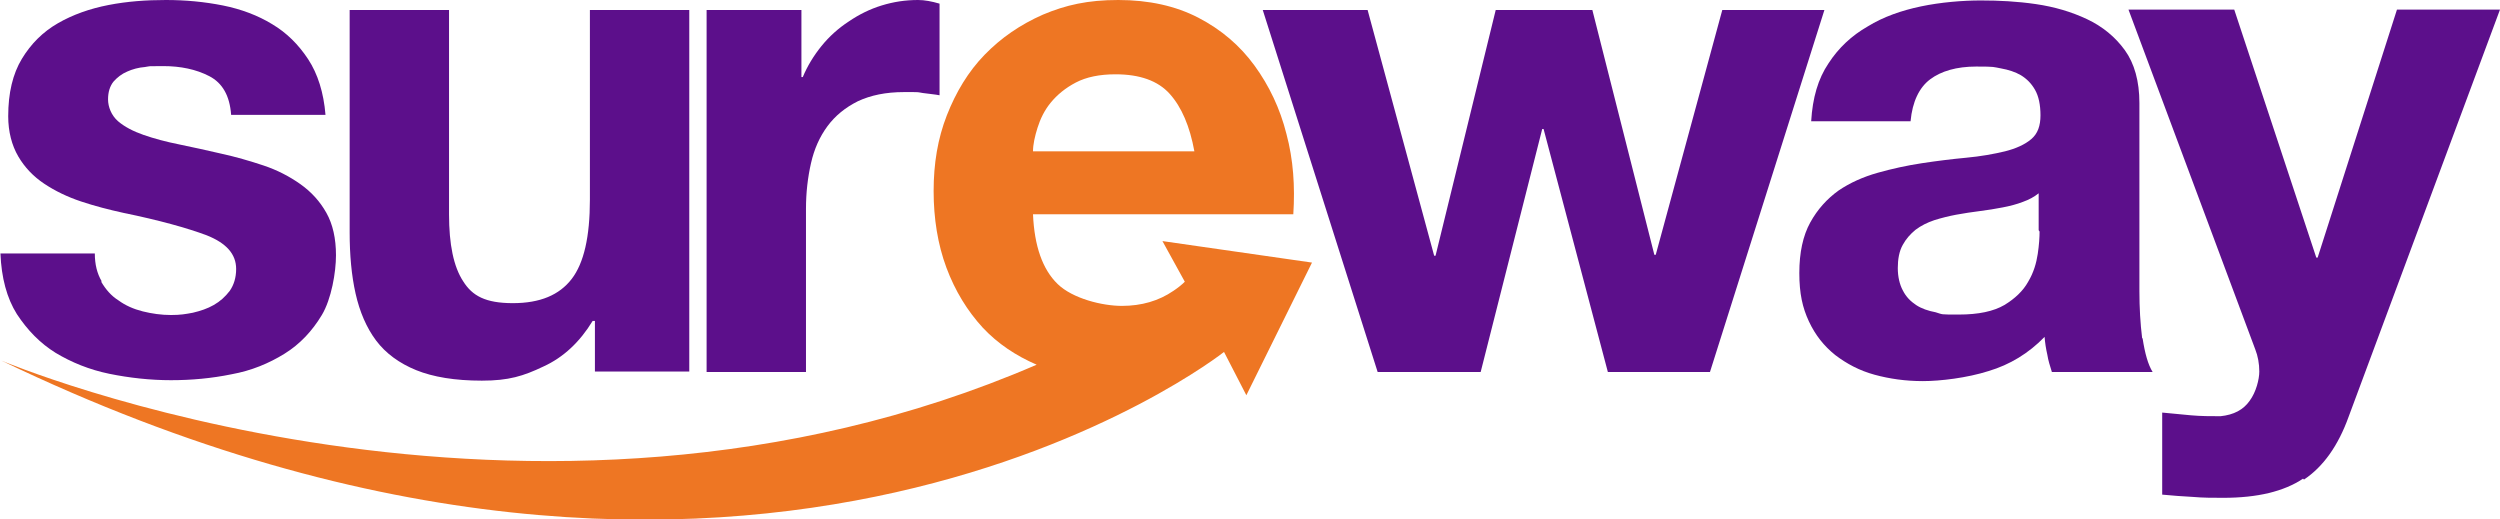
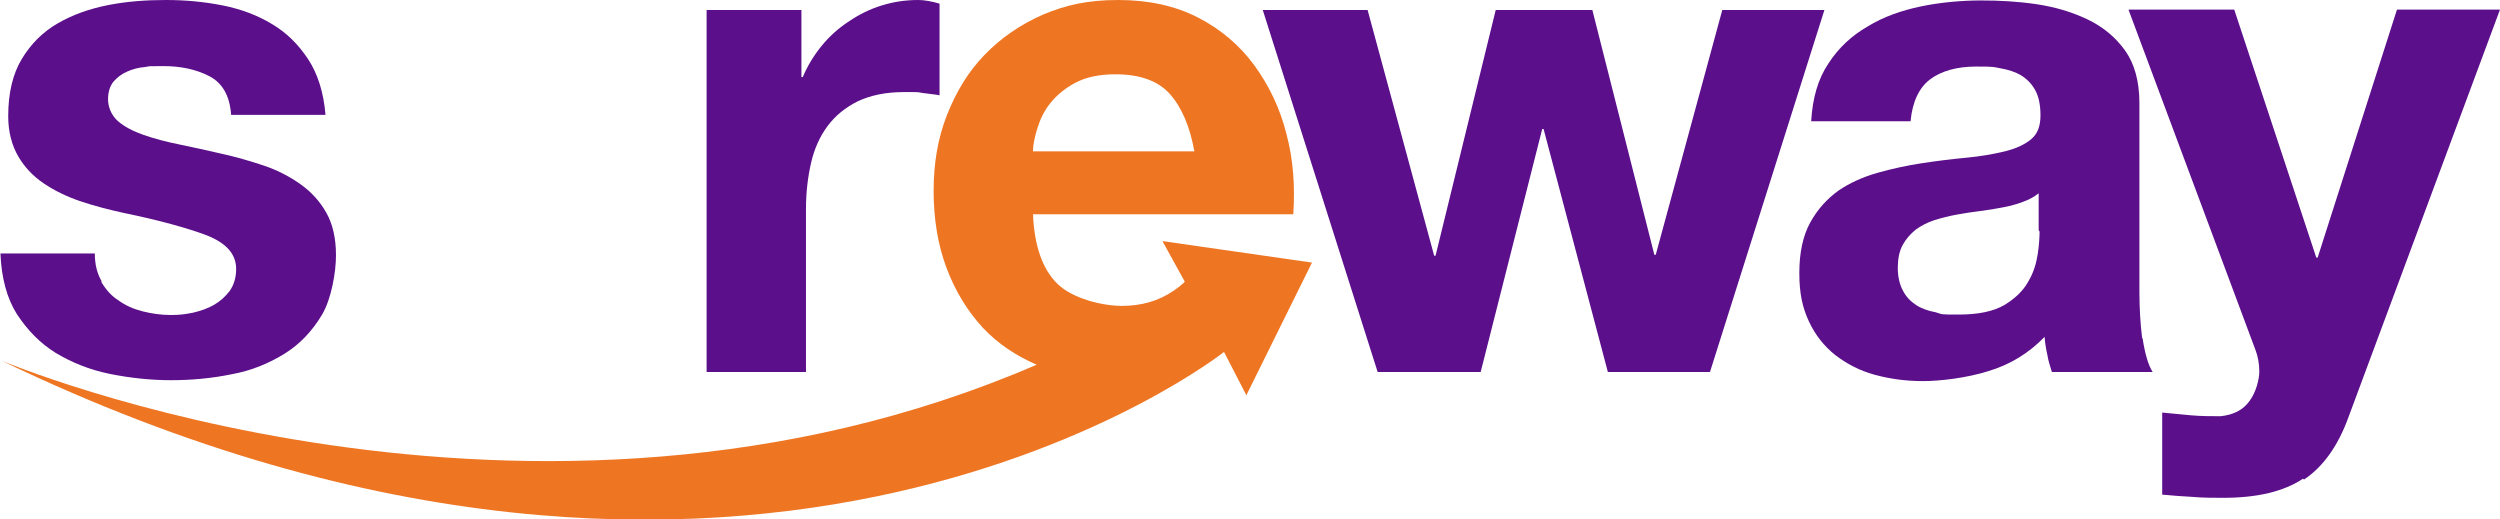
<svg xmlns="http://www.w3.org/2000/svg" id="Layer_1" version="1.1" viewBox="0 0 548.4 113.9">
  <defs>
    <style>
      .st0 {
        fill: #ee7623;
      }

      .st1 {
        fill: #5c0f8b;
      }
    </style>
  </defs>
  <path class="st1" d="M22.2,61.8c1,1.7,2.2,3.1,3.8,4.1,1.5,1.1,3.3,1.9,5.3,2.4s4.1.8,6.2.8,3.2-.2,4.8-.5c1.7-.4,3.2-.9,4.6-1.7,1.4-.8,2.5-1.8,3.5-3.1.9-1.3,1.4-2.9,1.4-4.8,0-3.3-2.2-5.7-6.5-7.4-4.3-1.6-10.4-3.3-18.2-4.9-3.2-.7-6.3-1.5-9.3-2.5s-5.7-2.3-8.1-3.9c-2.4-1.6-4.3-3.6-5.7-6-1.4-2.4-2.2-5.4-2.2-8.8,0-5.1,1-9.3,3-12.6,2-3.3,4.6-5.9,7.9-7.8,3.3-1.9,7-3.2,11.1-4C27.9.3,32.1,0,36.4,0s8.5.4,12.5,1.2c4,.8,7.7,2.2,10.8,4.1,3.2,1.9,5.8,4.5,7.9,7.7s3.4,7.3,3.8,12.2h-20.7c-.3-4.2-1.9-7-4.8-8.5-2.9-1.5-6.3-2.2-10.1-2.2s-2.6,0-4,.2c-1.4.1-2.8.5-3.9,1-1.2.5-2.2,1.3-3,2.2-.8,1-1.2,2.3-1.2,3.9s.7,3.5,2.2,4.8c1.4,1.2,3.3,2.2,5.6,3,2.3.8,4.9,1.5,7.9,2.1s6,1.3,9.1,2c3.2.7,6.3,1.6,9.3,2.6s5.7,2.4,8.1,4.1c2.4,1.7,4.3,3.8,5.7,6.3,1.4,2.5,2.1,5.6,2.1,9.3s-1,9.6-3.1,13.1-4.8,6.4-8.2,8.5c-3.4,2.1-7.2,3.7-11.6,4.5-4.4.9-8.8,1.3-13.3,1.3s-9.1-.5-13.5-1.4-8.3-2.5-11.8-4.6c-3.4-2.1-6.2-5-8.5-8.5-2.2-3.5-3.4-8-3.6-13.3h20.7c0,2.4.5,4.4,1.5,6.1" />
-   <path class="st1" d="M151.2,81.6V2.2h-21.8v41.6c0,8.1-1.3,13.9-4,17.4s-6.9,5.3-12.9,5.3-8.9-1.6-10.9-4.8c-2.1-3.2-3.1-8.1-3.1-14.7V2.2h-21.8v48.8c0,4.9.4,9.4,1.3,13.4s2.4,7.5,4.5,10.3,5.1,5,8.8,6.5c3.7,1.5,8.5,2.3,14.4,2.3s9.1-1,13.5-3.1c4.4-2,8-5.4,10.8-10h.5v11.1h20.7Z" />
  <path class="st1" d="M155,2.2v79.4h21.8v-35.8c0-3.6.4-6.9,1.1-10,.7-3.1,1.9-5.8,3.6-8.1,1.7-2.3,3.9-4.1,6.7-5.5,2.8-1.3,6.1-2,10.1-2s2.7,0,4.1.2c1.4.2,2.7.3,3.7.5V.8c-1.7-.5-3.3-.8-4.7-.8-2.8,0-5.4.4-8,1.2-2.6.8-5,2-7.2,3.5-2.3,1.5-4.3,3.3-6,5.4s-3.1,4.4-4.1,6.8h-.3V2.2h-20.8Z" />
  <polygon class="st1" points="375.1 81.6 400.2 2.2 377.8 2.2 363.2 55.9 362.9 55.9 349.3 2.2 328.1 2.2 314.9 56.1 314.6 56.1 300 2.2 277 2.2 302.2 81.6 324.8 81.6 338.3 28.3 338.6 28.3 352.7 81.6 375.1 81.6" />
  <path class="st1" d="M505.4,105.2c4.2-2.8,7.5-7.4,9.8-13.8L548.4,2.1h-22.6l-17.4,54.4h-.3l-18-54.4h-23.2l27.8,74.5c.6,1.5.9,3.2.9,4.9s-.7,4.5-2.1,6.4c-1.4,2-3.5,3.1-6.4,3.4-2.2,0-4.3,0-6.5-.2s-4.3-.4-6.3-.6v18c2.2.2,4.5.4,6.7.5,2.2.2,4.4.2,6.7.2,7.5,0,13.3-1.4,17.5-4.2" />
  <path class="st1" d="M447.4,50.8c0,1.2-.1,2.9-.4,4.9s-.9,4.1-2.1,6.1c-1.1,2-2.9,3.7-5.2,5.1-2.4,1.4-5.7,2.1-10,2.1s-3.4,0-5.1-.5c-1.6-.3-3.1-.8-4.3-1.6-1.2-.8-2.2-1.8-2.9-3.2-.7-1.3-1.1-3-1.1-4.9s.3-3.7,1.1-5.1c.7-1.3,1.7-2.4,2.8-3.3,1.2-.9,2.6-1.6,4.1-2.1,1.6-.5,3.2-.9,4.8-1.2,1.7-.3,3.5-.6,5.2-.8s3.4-.5,5-.8,3.1-.7,4.4-1.2c1.4-.5,2.5-1.1,3.5-1.9v8.1l.2.3ZM469.9,74.2c-.4-3.3-.6-6.7-.6-10.3V22.6c0-4.8-1.1-8.7-3.2-11.6-2.1-2.9-4.9-5.2-8.3-6.8-3.4-1.6-7.1-2.7-11.2-3.3-4.1-.6-8.1-.8-12.1-.8s-8.8.4-13.1,1.3c-4.3.9-8.3,2.3-11.7,4.4-3.5,2-6.4,4.7-8.6,8.1-2.3,3.4-3.5,7.6-3.8,12.7h21.8c.4-4.3,1.9-7.4,4.3-9.2,2.4-1.8,5.8-2.8,10.1-2.8s3.7.1,5.4.4c1.7.3,3.2.8,4.4,1.5,1.3.8,2.3,1.8,3.1,3.2.8,1.4,1.2,3.3,1.2,5.6s-.6,4-2,5.2c-1.4,1.2-3.4,2.1-5.8,2.7-2.5.6-5.3,1.1-8.5,1.4-3.2.3-6.4.7-9.7,1.2-3.3.5-6.5,1.2-9.7,2.1-3.2.9-6.1,2.2-8.6,3.9-2.5,1.8-4.6,4.1-6.2,7s-2.4,6.6-2.4,11.1.7,7.6,2.1,10.6,3.3,5.4,5.8,7.4c2.5,1.9,5.3,3.4,8.6,4.3,3.3.9,6.8,1.4,10.6,1.4s9.7-.7,14.4-2.2c4.7-1.4,8.8-3.9,12.3-7.5.1,1.3.3,2.6.6,3.9.2,1.3.6,2.5,1,3.8h22.1c-1-1.6-1.7-4.1-2.2-7.4" />
  <path class="st0" d="M227.6,28c.6-1.9,1.5-3.8,2.9-5.5s3.2-3.2,5.5-4.4c2.3-1.2,5.2-1.8,8.7-1.8,5.3,0,9.3,1.4,11.9,4.3,2.6,2.9,4.4,7.1,5.4,12.6h-35.4c0-1.5.4-3.3,1-5.2M255,52.9l4.9,8.9c-.7.7-1.6,1.4-2.5,2-3.2,2.2-7,3.3-11.3,3.3s-10.8-1.6-14.1-4.8-5.1-8.3-5.4-15.3h57.1c.4-6.1,0-12-1.5-17.6-1.4-5.6-3.8-10.6-7-15s-7.3-7.9-12.3-10.5c-5-2.6-10.9-3.9-17.6-3.9s-11.5,1.1-16.5,3.2c-5,2.2-9.2,5.1-12.8,8.8s-6.3,8.2-8.3,13.3c-2,5.1-2.9,10.6-2.9,16.6s.9,11.7,2.8,16.8c1.9,5.1,4.6,9.5,8,13.2,3.3,3.5,7.2,6.1,11.8,8.1C116.1,128.1.3,79.1.3,79.1c165.4,79.6,268.2-1.9,268.2-1.9l4.9,9.5,14.4-29.1-32.7-4.7h0Z" />
</svg>